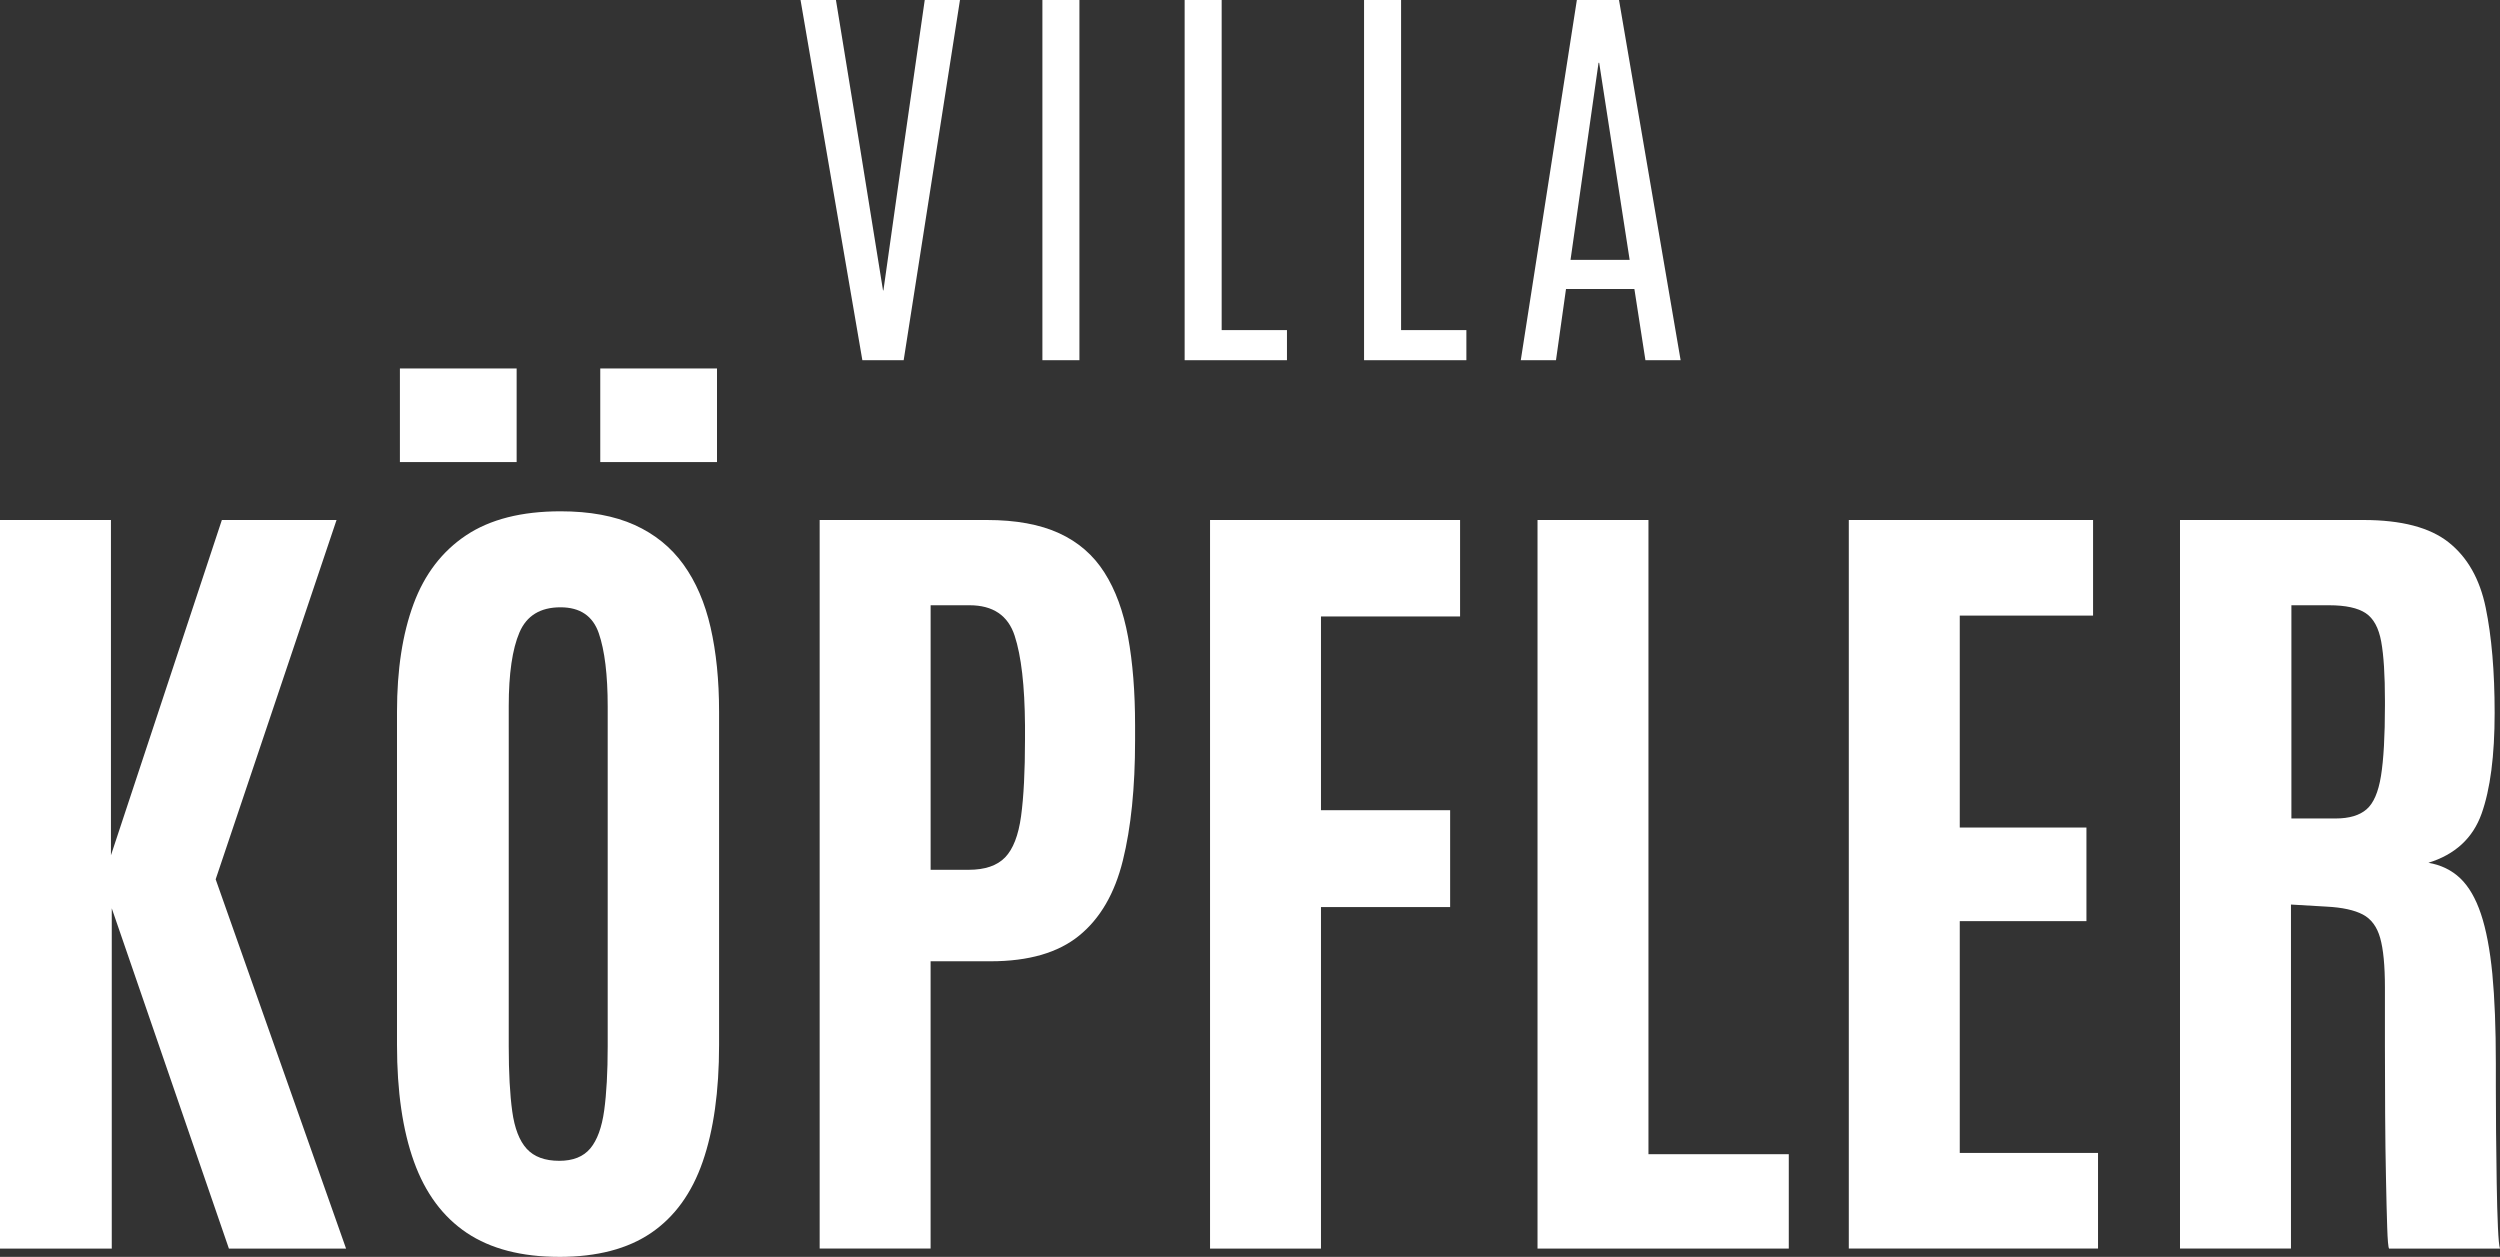
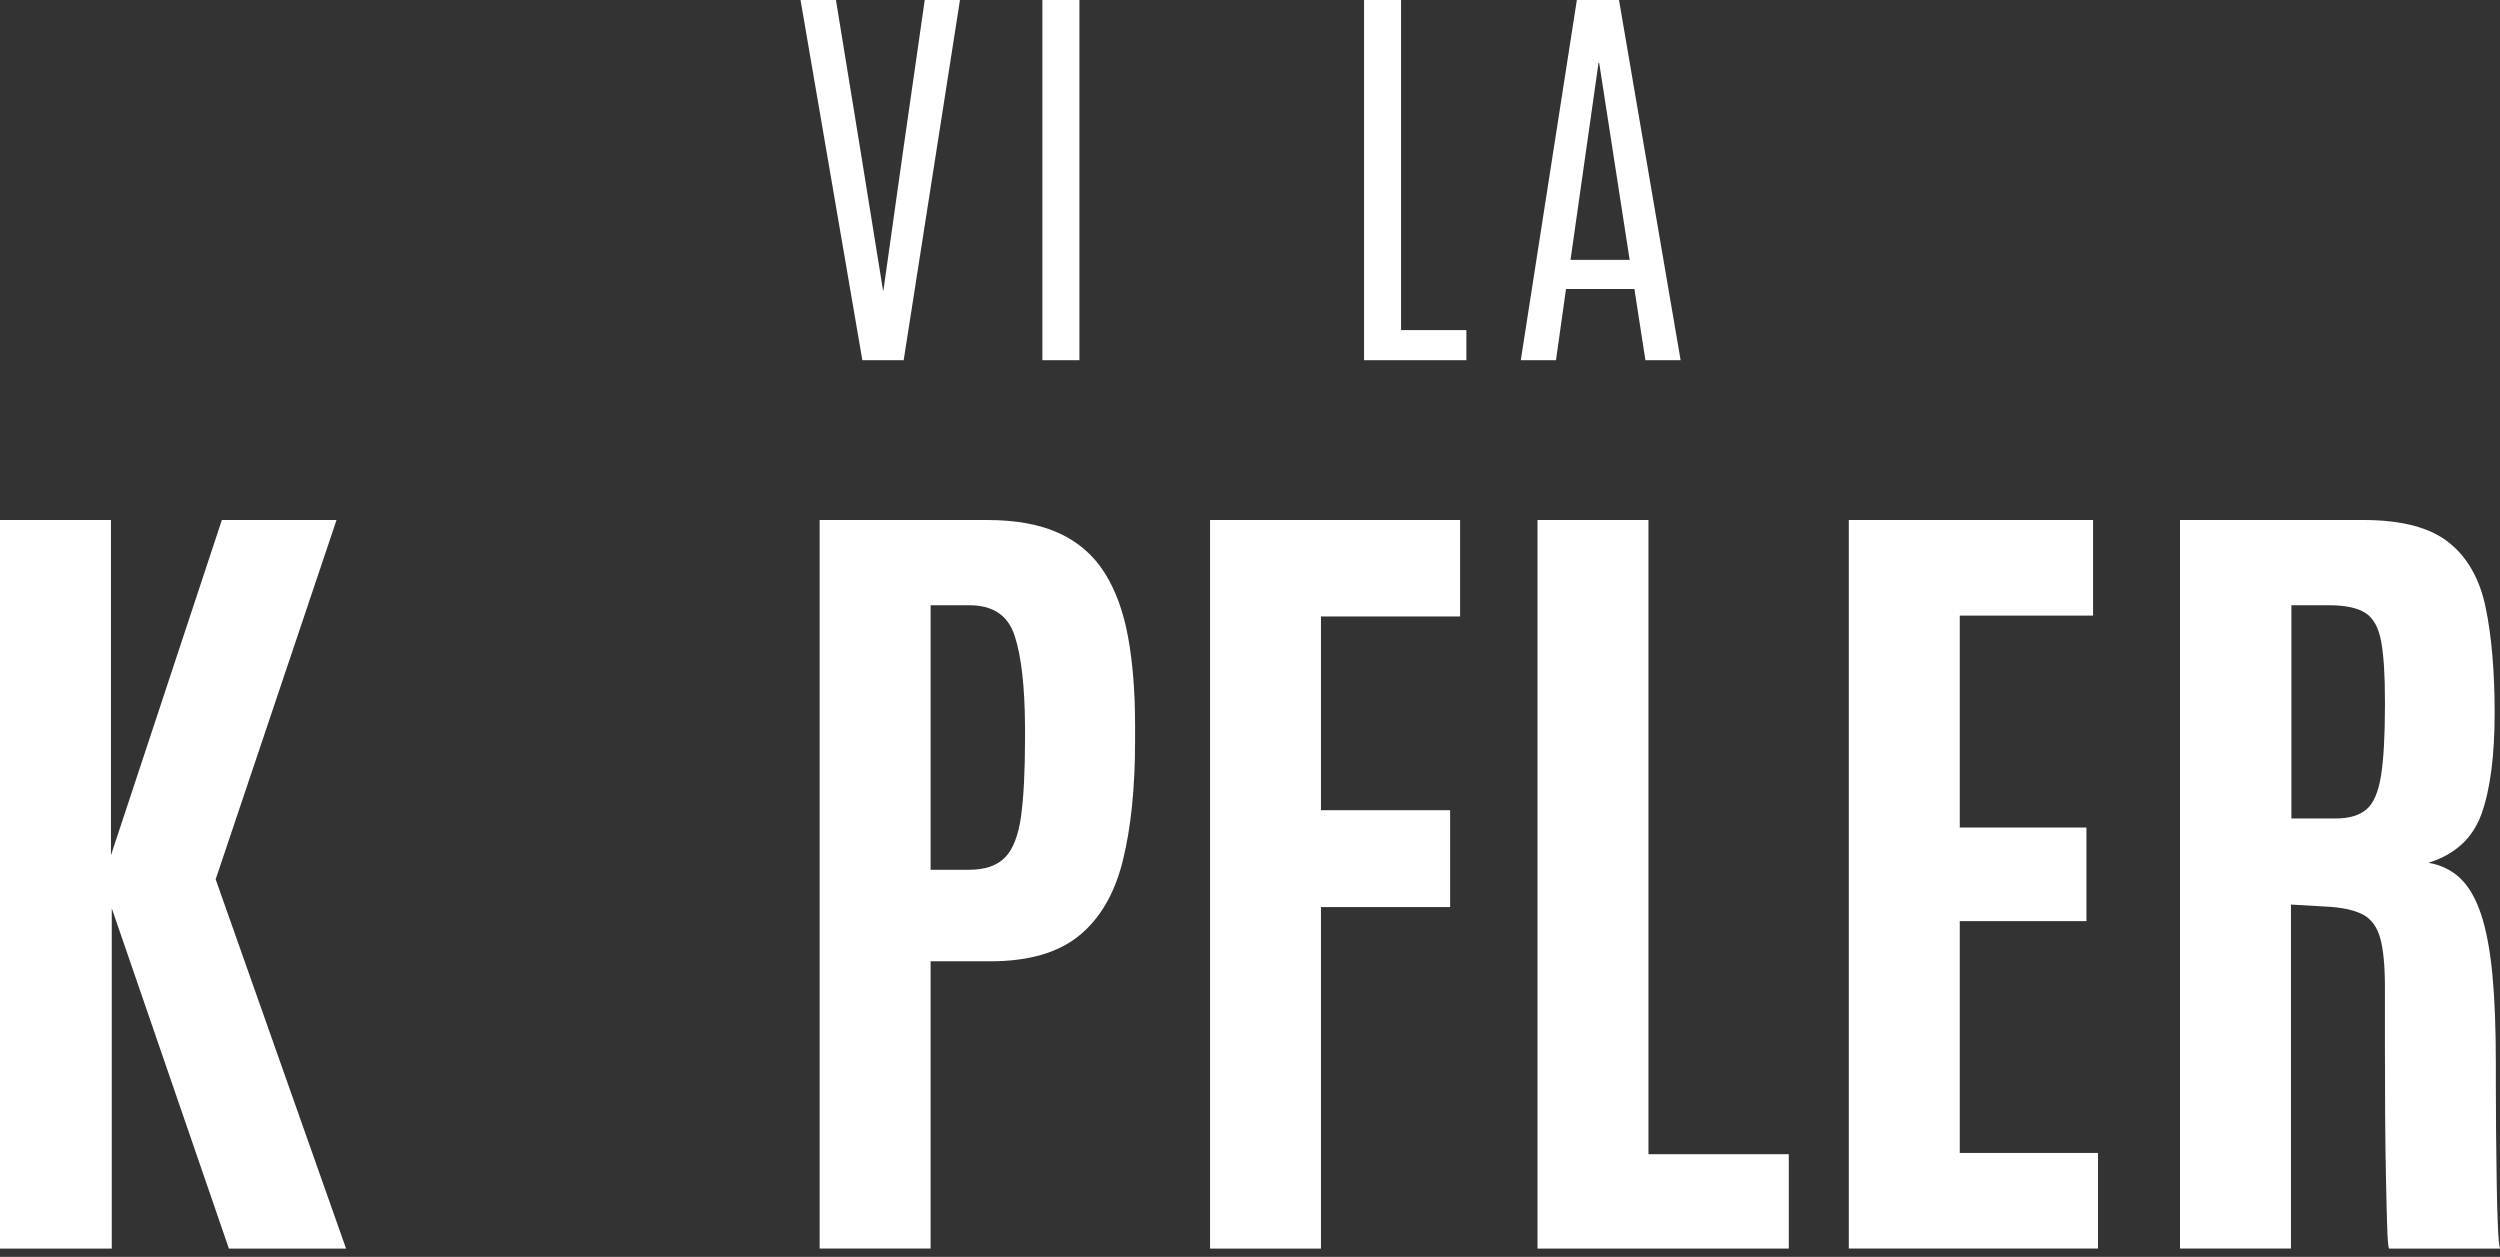
<svg xmlns="http://www.w3.org/2000/svg" id="Ebene_1" data-name="Ebene 1" width="125" height="62.843" viewBox="0 0 125 62.843">
  <rect x="0" y="0" width="125" height="62.843" fill="#333333" stroke="none" />
  <defs>
    <style>
      .cls-1 {
        fill: #fff;
      }
    </style>
  </defs>
  <path class="cls-1" d="M43.118,18.01L40.027,0h1.77l1.208,7.409,1.146,7.111h.02l1.003-7.111,1.063-7.409h1.762l-2.815,18.01h-2.067Z" />
  <path class="cls-1" d="M52.12,18.01V0h1.851V18.01h-1.851Z" />
-   <path class="cls-1" d="M59.232,18.01V0h1.851V16.505h3.265v1.505h-5.116Z" />
  <path class="cls-1" d="M68.203,18.01V0h1.851V16.505h3.265v1.505h-5.116Z" />
  <path class="cls-1" d="M76.039,18.01L78.843,0h2.107l3.081,18.01h-1.76l-.552-3.561h-3.419l-.501,3.561h-1.76Zm2.487-5.015h2.957l-1.524-9.854h-.032l-1.401,9.854Z" />
  <path class="cls-1" d="M0,62.429V26H5.547v16.765l5.546-16.765h5.734l-6.044,17.965,6.52,18.464h-5.858l-5.857-17.014v17.014H0Z" />
-   <path class="cls-1" d="M27.964,62.843c-1.891,0-3.433-.402-4.626-1.2-1.194-.801-2.074-1.987-2.64-3.561-.566-1.572-.848-3.519-.848-5.837v-16.661c0-2.099,.276-3.893,.827-5.383s1.429-2.635,2.629-3.436c1.2-.799,2.774-1.2,4.719-1.2,1.462,0,2.698,.228,3.706,.683,1.007,.456,1.822,1.116,2.442,1.978,.621,.862,1.074,1.91,1.356,3.145,.283,1.236,.425,2.64,.425,4.214v16.661c0,2.318-.273,4.265-.818,5.837-.545,1.574-1.404,2.76-2.577,3.561-1.173,.799-2.704,1.2-4.594,1.2Zm-7.969-39.741v-4.679h5.837v4.679h-5.837Zm7.969,34.939c.689,0,1.207-.207,1.552-.621,.344-.414,.576-1.046,.693-1.894,.117-.85,.176-1.923,.176-3.219v-16.974c0-1.587-.149-2.811-.446-3.673s-.935-1.295-1.915-1.295c-1.007,0-1.69,.418-2.049,1.253s-.538,2.067-.538,3.694v16.995c0,1.323,.058,2.411,.175,3.259,.117,.85,.359,1.473,.725,1.875,.366,.399,.907,.6,1.625,.6Zm2.049-34.939v-4.679h5.837v4.679h-5.837Z" />
  <path class="cls-1" d="M40.983,62.429V26h8.362c1.448,0,2.652,.22,3.612,.661s1.714,1.097,2.265,1.967c.554,.869,.947,1.942,1.181,3.219s.351,2.749,.351,4.419v.765c0,2.346-.203,4.345-.611,5.993-.406,1.648-1.135,2.902-2.183,3.755-1.048,.856-2.525,1.285-4.429,1.285h-3.001v14.364h-5.547Zm5.547-18.939h1.904c.814,0,1.42-.207,1.822-.621,.399-.414,.666-1.099,.797-2.058s.197-2.24,.197-3.84v-.704c-.015-1.974-.186-3.468-.518-4.482s-1.084-1.522-2.257-1.522h-1.944v13.227Z" />
  <path class="cls-1" d="M60.502,62.429V26h12.502v4.823h-6.955v9.687h6.458v4.844h-6.458v17.076h-5.547Z" />
  <path class="cls-1" d="M76.876,62.429V26h5.547v31.71h7.016v4.719h-12.564Z" />
  <path class="cls-1" d="M92.44,62.429V26h12.213v4.78h-6.665v10.598h6.334v4.679h-6.334v11.589h6.913v4.782h-12.46Z" />
  <path class="cls-1" d="M109,62.429V26h9.17c1.904,0,3.324,.372,4.263,1.118,.938,.744,1.558,1.834,1.853,3.269s.446,3.189,.446,5.258c0,2.139-.218,3.819-.653,5.04s-1.321,2.039-2.659,2.454c.634,.11,1.164,.368,1.593,.776,.427,.408,.771,1,1.033,1.779s.452,1.782,.571,3.001c.116,1.221,.175,2.716,.175,4.482v1.158c0,.636,.004,1.384,.011,2.246s.017,1.722,.032,2.576c.013,.856,.034,1.587,.061,2.196,.027,.607,.061,.966,.104,1.076h-5.547c-.042-.07-.072-.425-.093-1.065-.021-.642-.042-1.46-.061-2.454-.021-.993-.036-2.063-.042-3.208s-.011-2.274-.011-3.386v-2.948c0-1.09-.08-1.915-.239-2.475-.158-.558-.448-.949-.869-1.169s-1.025-.353-1.811-.393l-1.779-.104v17.2h-5.547Zm5.569-21.505h2.215c.674,0,1.19-.152,1.541-.456,.353-.302,.594-.862,.725-1.676s.197-1.989,.197-3.519v-.228c0-1.283-.061-2.27-.186-2.961-.125-.689-.383-1.164-.776-1.426s-1.004-.395-1.832-.395h-1.883v10.662Z" />
</svg>